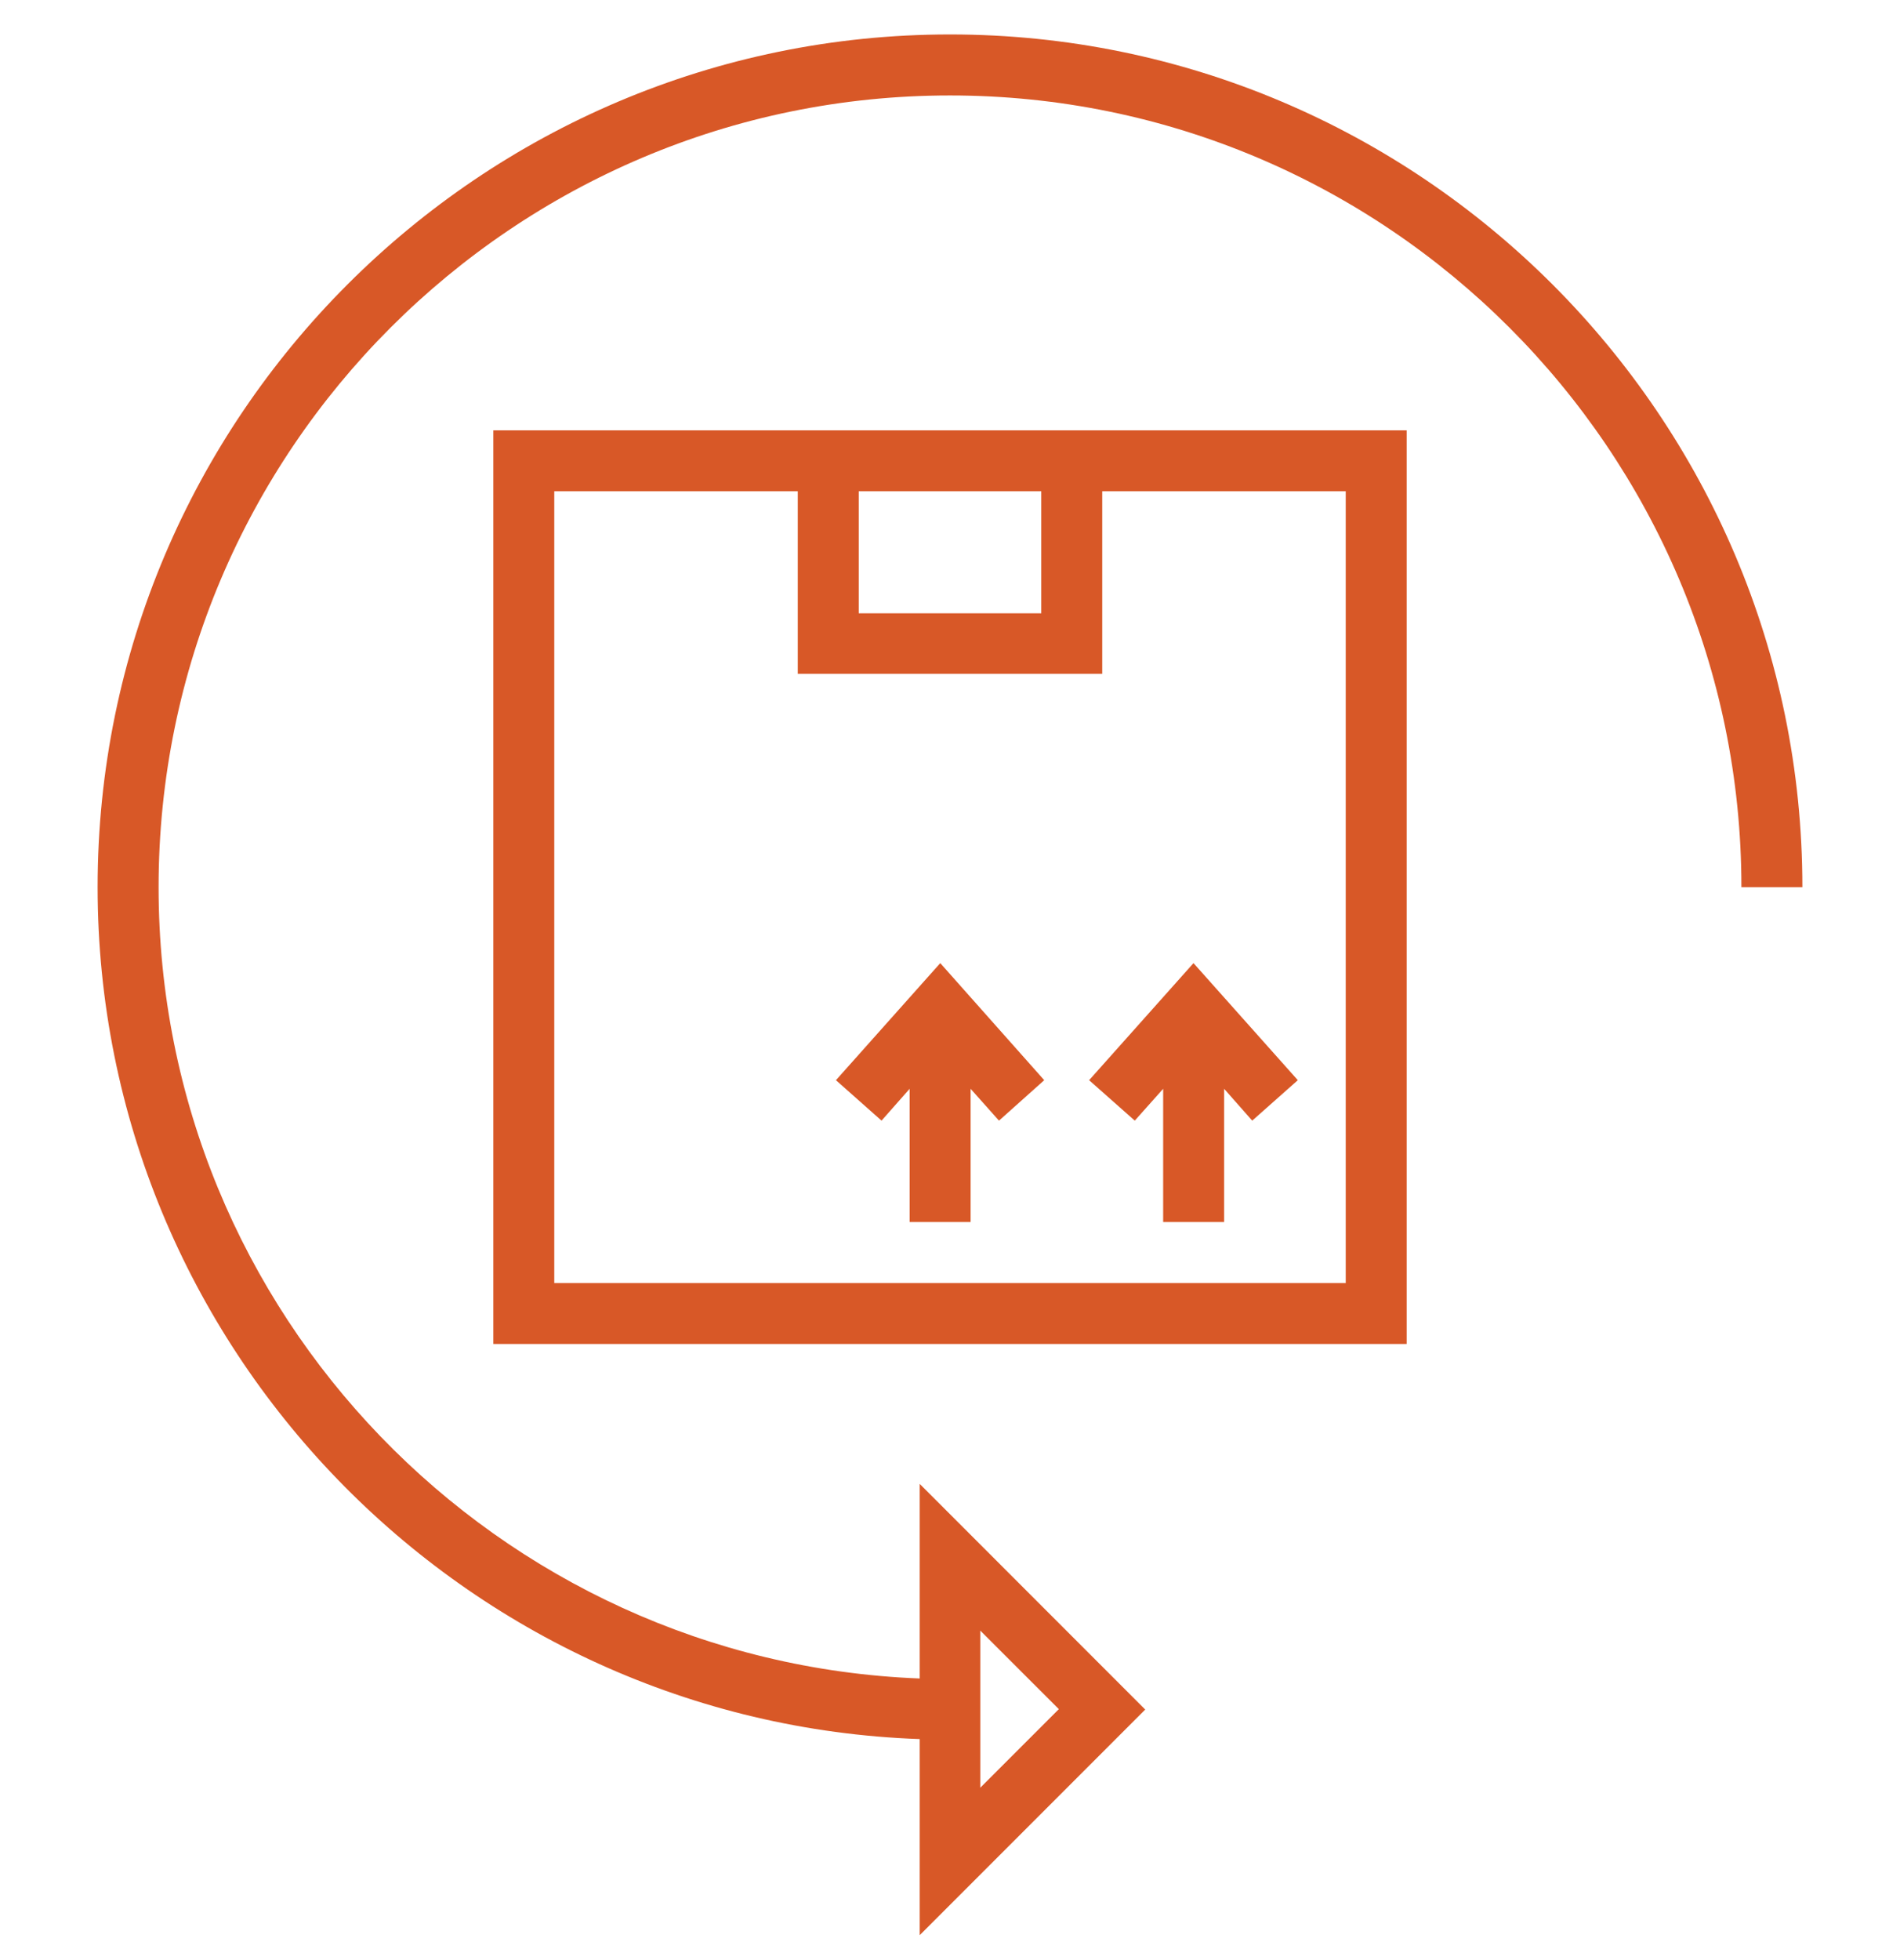
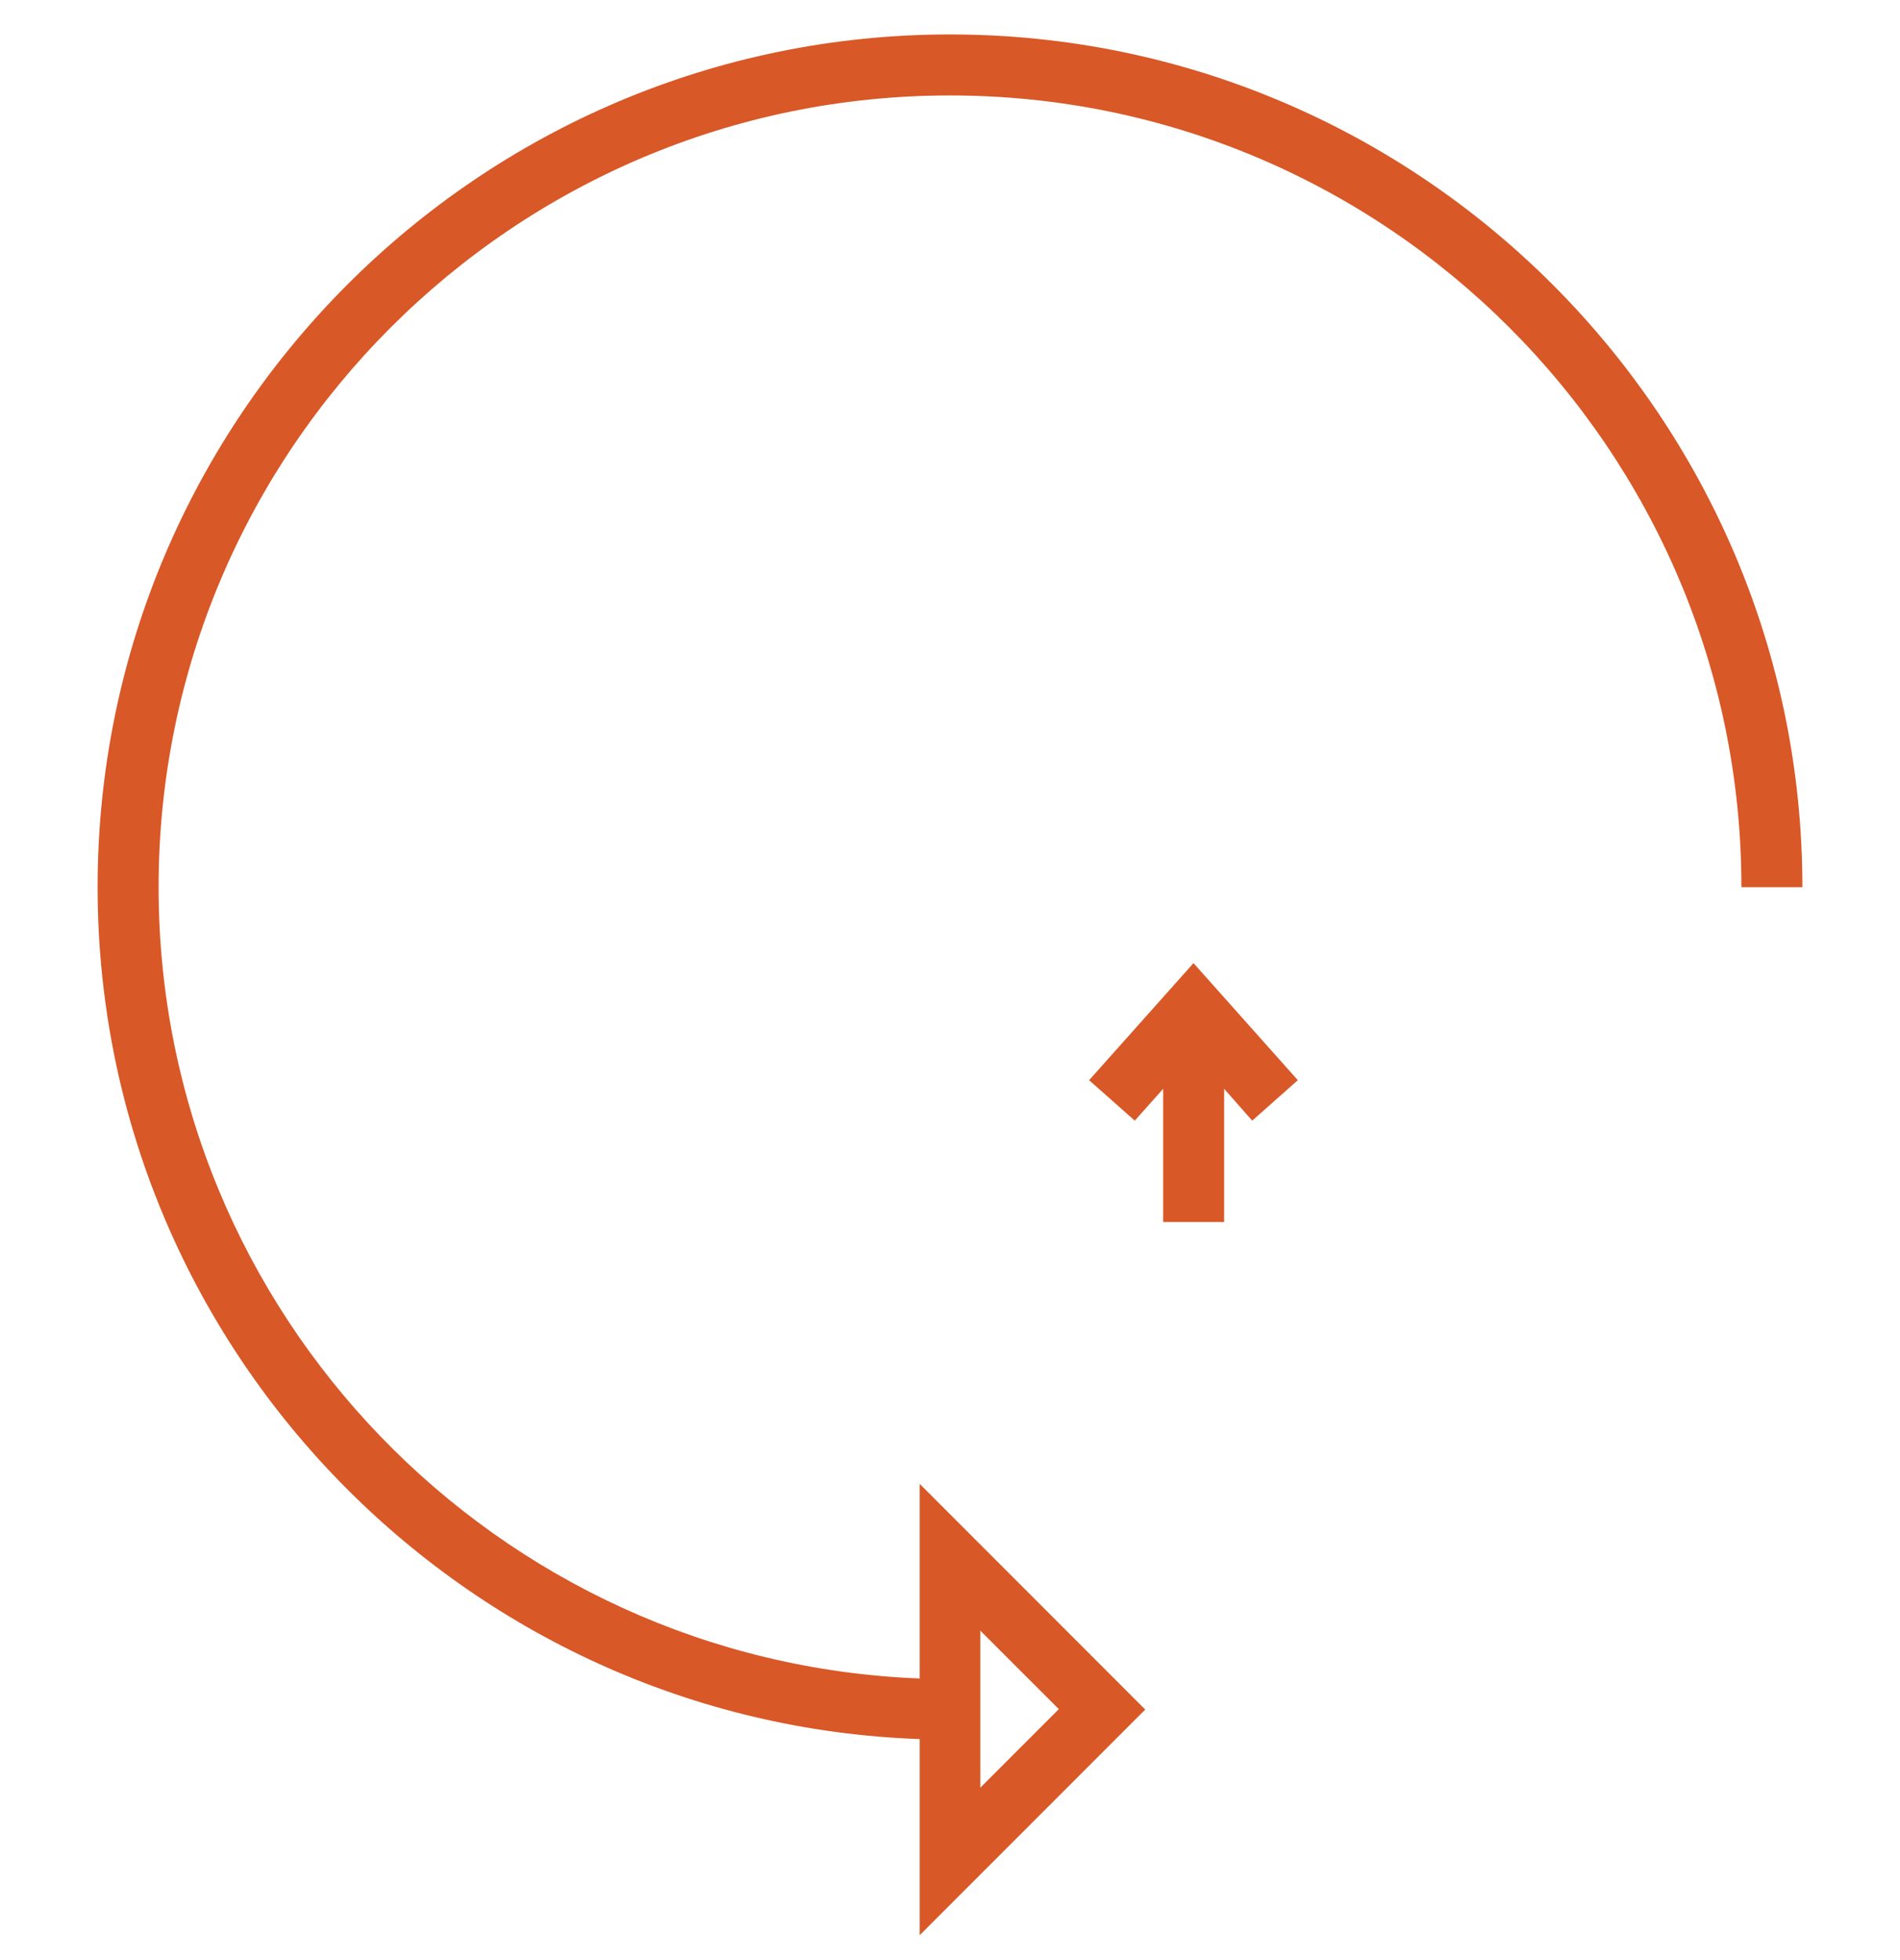
<svg xmlns="http://www.w3.org/2000/svg" fill="none" viewBox="0 0 32 33" height="33" width="32">
-   <path fill="#d85827" d="M16 0.58C8.082 0.58 1.644 7.018 1.644 14.936C1.644 22.678 7.811 29.008 15.49 29.279V32.58L19.288 28.782L15.49 24.983V28.259C8.372 27.982 2.671 22.117 2.671 14.936C2.671 7.585 8.649 1.607 16 1.607C23.351 1.607 29.329 7.585 29.329 14.936H30.356C30.356 7.018 23.918 0.58 16 0.58ZM16.51 27.453L17.833 28.775L16.51 30.098V27.453Z" />
-   <path fill="#d85827" d="M8.309 7.245V22.627H23.691V7.245H8.309ZM14.463 8.271H17.537V10.325H14.463V8.271ZM22.665 21.601H9.335V8.271H13.436V11.345H18.564V8.271H22.665V21.601Z" />
+   <path fill="#d85827" d="M16 0.58C8.082 0.58 1.644 7.018 1.644 14.936C1.644 22.678 7.811 29.008 15.49 29.279V32.58L19.288 28.782L15.49 24.983V28.259C8.372 27.982 2.671 22.117 2.671 14.936C2.671 7.585 8.649 1.607 16 1.607C23.351 1.607 29.329 7.585 29.329 14.936H30.356C30.356 7.018 23.918 0.58 16 0.58ZM16.51 27.453L17.833 28.775L16.51 30.098Z" />
  <path fill="#d85827" d="M20.101 16.215L18.343 18.186L19.112 18.867L19.59 18.331V20.574H20.617V18.331L21.09 18.867L21.858 18.186L20.101 16.215Z" />
-   <path fill="#d85827" d="M15.836 16.215L14.079 18.186L14.847 18.867L15.32 18.331V20.574H16.347V18.331L16.825 18.867L17.587 18.186L15.836 16.215Z" />
</svg>